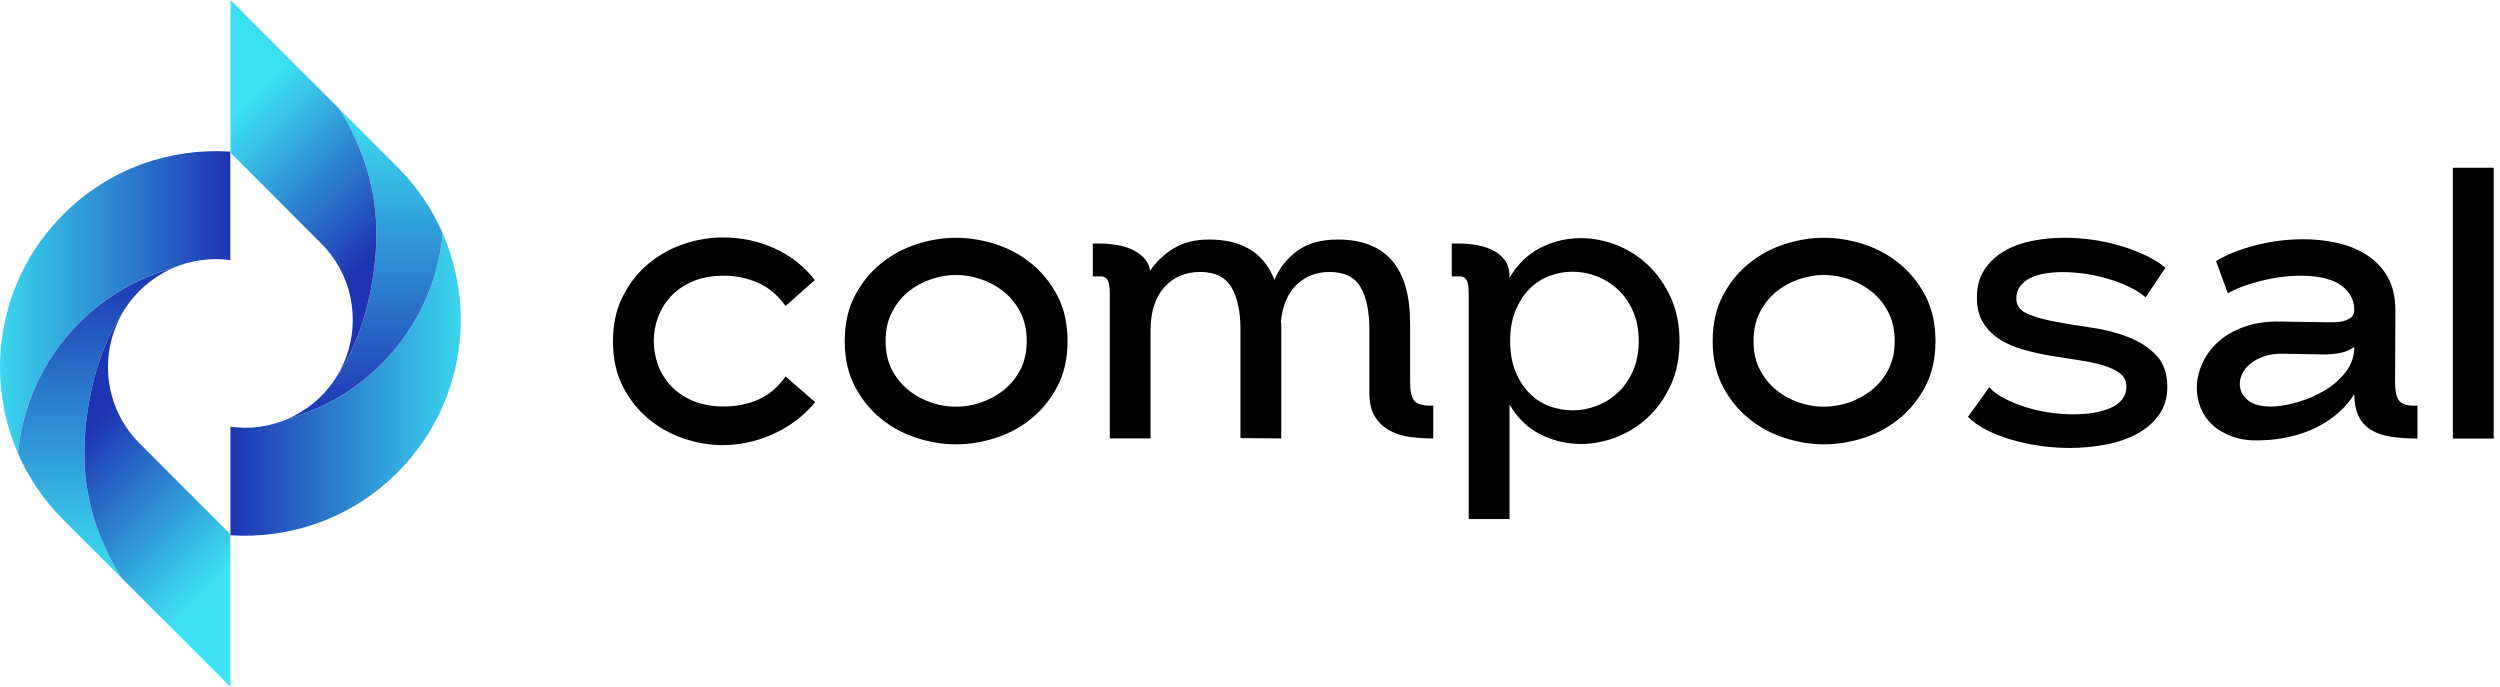
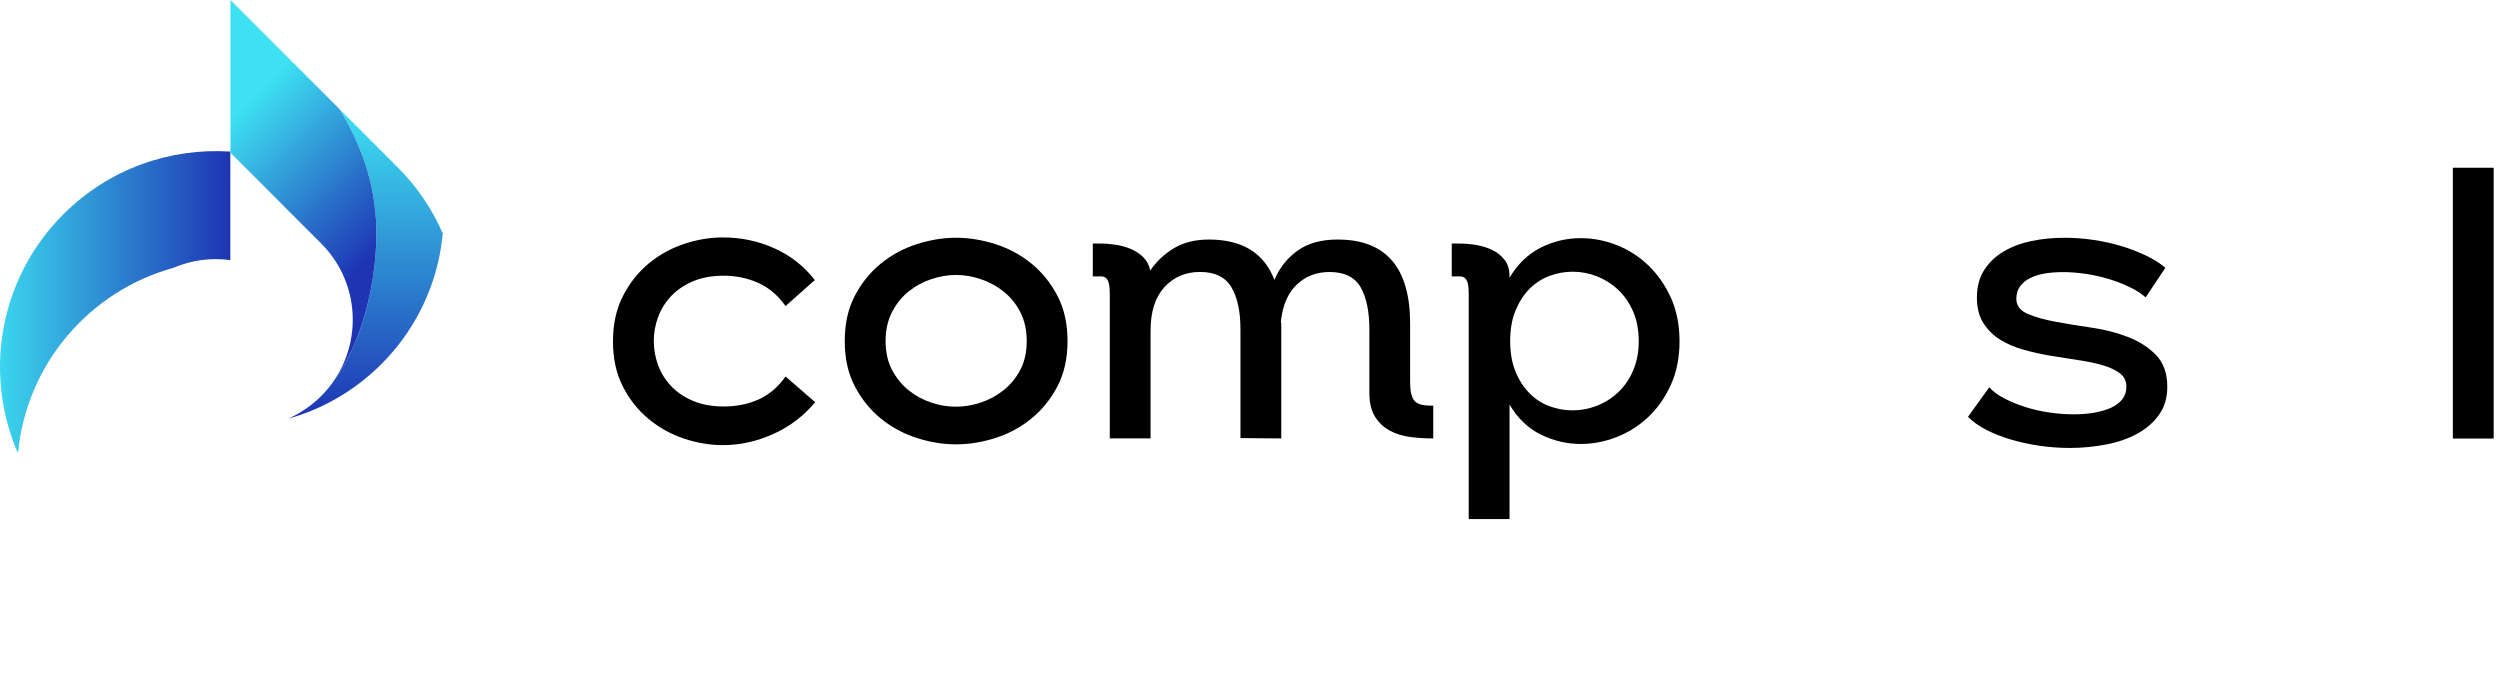
<svg xmlns="http://www.w3.org/2000/svg" width="182px" height="50px" viewBox="0 0 182 50" version="1.1">
  <title>logo-composal</title>
  <defs>
    <linearGradient x1="100.004%" y1="49.999%" x2="-0.001%" y2="49.999%" id="linearGradient-1">
      <stop stop-color="#1E34B3" offset="0%" />
      <stop stop-color="#3DE1F2" offset="100%" />
    </linearGradient>
    <linearGradient x1="49.994%" y1="-0.006%" x2="49.994%" y2="99.992%" id="linearGradient-2">
      <stop stop-color="#1E34B3" offset="0%" />
      <stop stop-color="#3DE1F2" offset="100%" />
    </linearGradient>
    <linearGradient x1="39.742%" y1="18.041%" x2="64.416%" y2="81.957%" id="linearGradient-3">
      <stop stop-color="#1E34B3" offset="0%" />
      <stop stop-color="#3DE1F2" offset="100%" />
    </linearGradient>
    <linearGradient x1="-0.005%" y1="49.992%" x2="99.999%" y2="49.992%" id="linearGradient-4">
      <stop stop-color="#1E34B3" offset="0%" />
      <stop stop-color="#3DE1F2" offset="100%" />
    </linearGradient>
    <linearGradient x1="50.004%" y1="99.998%" x2="50.004%" y2="-0%" id="linearGradient-5">
      <stop stop-color="#1E34B3" offset="0%" />
      <stop stop-color="#3DE1F2" offset="100%" />
    </linearGradient>
    <linearGradient x1="60.257%" y1="81.965%" x2="35.584%" y2="18.048%" id="linearGradient-6">
      <stop stop-color="#1E34B3" offset="0%" />
      <stop stop-color="#3DE1F2" offset="100%" />
    </linearGradient>
  </defs>
  <g id="Page-1" stroke="none" stroke-width="1" fill="none" fill-rule="evenodd">
    <g id="Artboard" transform="translate(-105, -102)" fill-rule="nonzero">
      <g id="logo-composal" transform="translate(105, 102)">
        <g id="nom" transform="translate(44.624, 12.212)" fill="#000000">
          <path d="M1.98447908e-14,12.645 C1.98447908e-14,11.385 0.244,10.278 0.73,9.332 C1.215,8.386 1.843,7.597 2.608,6.965 C3.372,6.333 4.231,5.862 5.177,5.544 C6.123,5.23 7.063,5.073 7.991,5.073 C9.339,5.073 10.603,5.341 11.776,5.876 C12.949,6.41 13.923,7.178 14.694,8.176 L12.565,10.068 C12.003,9.279 11.332,8.714 10.554,8.372 C9.775,8.03 8.944,7.859 8.071,7.859 C7.213,7.859 6.462,7.995 5.823,8.267 C5.184,8.539 4.654,8.899 4.231,9.346 C3.812,9.793 3.495,10.302 3.285,10.871 C3.076,11.44 2.971,12.023 2.971,12.62 C2.971,13.217 3.076,13.8 3.285,14.37 C3.495,14.939 3.812,15.448 4.231,15.892 C4.654,16.339 5.181,16.698 5.823,16.97 C6.462,17.243 7.213,17.379 8.071,17.379 C9,17.379 9.845,17.208 10.606,16.866 C11.367,16.524 12.02,15.968 12.565,15.197 L14.719,17.065 C13.912,18.046 12.91,18.814 11.709,19.365 C10.508,19.917 9.269,20.193 7.991,20.193 C7.063,20.193 6.123,20.036 5.177,19.721 C4.231,19.407 3.376,18.932 2.608,18.301 C1.84,17.669 1.215,16.887 0.73,15.947 C0.244,15.005 1.98447908e-14,13.905 1.98447908e-14,12.645 Z" id="Path" />
          <path d="M33.092,12.617 C33.092,13.877 32.848,14.977 32.356,15.916 C31.864,16.852 31.228,17.637 30.45,18.269 C29.671,18.901 28.798,19.369 27.835,19.676 C26.871,19.983 25.915,20.137 24.969,20.137 C24.04,20.137 23.094,19.983 22.13,19.676 C21.167,19.369 20.294,18.901 19.515,18.269 C18.737,17.637 18.102,16.855 17.609,15.916 C17.117,14.98 16.873,13.877 16.873,12.617 C16.873,11.357 17.117,10.257 17.609,9.318 C18.098,8.382 18.737,7.597 19.515,6.965 C20.294,6.333 21.167,5.865 22.13,5.558 C23.094,5.251 24.04,5.097 24.969,5.097 C25.915,5.097 26.871,5.251 27.835,5.558 C28.798,5.865 29.671,6.333 30.45,6.965 C31.228,7.597 31.864,8.379 32.356,9.318 C32.848,10.257 33.092,11.357 33.092,12.617 Z M30.121,12.617 C30.121,11.811 29.964,11.105 29.65,10.501 C29.336,9.897 28.928,9.398 28.428,9.004 C27.929,8.609 27.377,8.312 26.773,8.11 C26.17,7.907 25.569,7.806 24.972,7.806 C24.375,7.806 23.775,7.907 23.171,8.11 C22.567,8.312 22.019,8.609 21.526,9.004 C21.034,9.398 20.633,9.897 20.318,10.501 C20.004,11.105 19.847,11.811 19.847,12.617 C19.847,13.423 20.004,14.125 20.318,14.719 C20.633,15.316 21.038,15.808 21.526,16.202 C22.015,16.597 22.563,16.894 23.171,17.096 C23.775,17.299 24.375,17.396 24.972,17.396 C25.569,17.396 26.17,17.295 26.773,17.096 C27.377,16.894 27.929,16.597 28.428,16.202 C28.928,15.808 29.336,15.312 29.65,14.719 C29.964,14.125 30.121,13.423 30.121,12.617 Z" id="Shape" />
          <path d="M36.168,19.714 L36.168,9.227 C36.168,9.087 36.165,8.941 36.154,8.794 C36.144,8.644 36.123,8.504 36.088,8.372 C36.053,8.239 35.99,8.131 35.903,8.044 C35.816,7.956 35.693,7.911 35.536,7.911 L34.932,7.911 L34.932,5.519 L35.536,5.519 C35.868,5.519 36.234,5.551 36.625,5.61 C37.02,5.673 37.387,5.778 37.729,5.924 C38.071,6.075 38.368,6.274 38.622,6.528 C38.877,6.783 39.038,7.101 39.108,7.488 C39.562,6.822 40.138,6.281 40.839,5.858 C41.541,5.436 42.386,5.226 43.384,5.226 C45.814,5.226 47.406,6.207 48.157,8.169 C48.506,7.31 49.057,6.605 49.811,6.054 C50.566,5.502 51.547,5.226 52.755,5.226 C56.274,5.226 58.033,7.269 58.033,11.35 L58.033,15.633 C58.033,16.23 58.124,16.66 58.309,16.922 C58.494,17.183 58.892,17.316 59.503,17.316 L59.716,17.316 L59.716,19.707 C59.154,19.707 58.599,19.673 58.051,19.603 C57.502,19.533 57.003,19.379 56.563,19.142 C56.12,18.904 55.76,18.569 55.481,18.129 C55.202,17.693 55.066,17.107 55.066,16.37 L55.066,11.744 C55.066,10.466 54.853,9.454 54.434,8.707 C54.011,7.963 53.254,7.59 52.165,7.59 C51.215,7.59 50.419,7.897 49.777,8.511 C49.134,9.126 48.754,10.009 48.628,11.165 C48.628,11.234 48.635,11.297 48.652,11.35 L48.652,19.707 L45.681,19.68 L45.681,11.741 C45.681,10.463 45.462,9.45 45.025,8.703 C44.585,7.96 43.824,7.586 42.738,7.586 C41.688,7.586 40.825,7.953 40.148,8.689 C39.474,9.426 39.136,10.487 39.136,11.87 L39.136,19.704 L36.168,19.704 L36.168,19.714 Z" id="Path" />
          <path d="M77.646,12.617 C77.646,13.811 77.437,14.869 77.018,15.797 C76.599,16.726 76.047,17.512 75.367,18.15 C74.686,18.789 73.914,19.278 73.059,19.61 C72.204,19.941 71.338,20.109 70.462,20.109 C69.446,20.109 68.475,19.882 67.55,19.425 C66.621,18.971 65.864,18.241 65.27,17.243 L65.27,25.576 L62.299,25.576 L62.299,9.227 C62.299,9.087 62.296,8.941 62.285,8.794 C62.278,8.644 62.254,8.504 62.219,8.372 C62.184,8.239 62.121,8.131 62.034,8.044 C61.947,7.956 61.824,7.911 61.667,7.911 L61.063,7.911 L61.063,5.519 L61.667,5.519 C62.034,5.519 62.428,5.554 62.851,5.624 C63.27,5.694 63.661,5.816 64.02,5.991 C64.38,6.165 64.677,6.406 64.914,6.713 C65.152,7.021 65.27,7.412 65.27,7.883 L65.263,8.016 C65.857,7.017 66.614,6.284 67.532,5.82 C68.451,5.355 69.428,5.125 70.458,5.125 C71.334,5.125 72.2,5.293 73.055,5.624 C73.911,5.956 74.682,6.448 75.363,7.097 C76.044,7.747 76.595,8.536 77.018,9.464 C77.433,10.393 77.646,11.444 77.646,12.617 Z M74.675,12.617 C74.675,11.793 74.536,11.067 74.253,10.435 C73.974,9.803 73.604,9.279 73.15,8.857 C72.696,8.435 72.183,8.117 71.614,7.897 C71.045,7.677 70.462,7.569 69.865,7.569 C69.285,7.569 68.726,7.67 68.182,7.873 C67.637,8.075 67.159,8.386 66.736,8.805 C66.314,9.224 65.975,9.751 65.71,10.383 C65.448,11.015 65.316,11.758 65.316,12.617 C65.316,13.476 65.448,14.219 65.71,14.851 C65.972,15.483 66.314,16.007 66.736,16.429 C67.159,16.852 67.637,17.162 68.182,17.361 C68.726,17.56 69.285,17.662 69.865,17.662 C70.462,17.662 71.045,17.553 71.614,17.333 C72.183,17.114 72.696,16.796 73.15,16.373 C73.607,15.954 73.974,15.427 74.253,14.795 C74.532,14.167 74.675,13.441 74.675,12.617 Z" id="Shape" />
-           <path d="M96.278,12.617 C96.278,13.877 96.034,14.977 95.542,15.916 C95.05,16.852 94.414,17.637 93.636,18.269 C92.857,18.901 91.984,19.369 91.021,19.676 C90.057,19.983 89.101,20.137 88.155,20.137 C87.226,20.137 86.28,19.983 85.316,19.676 C84.353,19.369 83.48,18.901 82.701,18.269 C81.923,17.637 81.288,16.855 80.795,15.916 C80.303,14.98 80.059,13.877 80.059,12.617 C80.059,11.357 80.303,10.257 80.795,9.318 C81.284,8.382 81.919,7.597 82.701,6.965 C83.48,6.333 84.353,5.865 85.316,5.558 C86.28,5.251 87.226,5.097 88.155,5.097 C89.101,5.097 90.057,5.251 91.021,5.558 C91.984,5.865 92.857,6.333 93.636,6.965 C94.414,7.597 95.05,8.379 95.542,9.318 C96.034,10.257 96.278,11.357 96.278,12.617 Z M93.311,12.617 C93.311,11.811 93.154,11.105 92.836,10.501 C92.522,9.897 92.114,9.398 91.614,9.004 C91.115,8.609 90.563,8.312 89.96,8.11 C89.356,7.907 88.755,7.806 88.158,7.806 C87.561,7.806 86.964,7.907 86.357,8.11 C85.753,8.312 85.205,8.609 84.712,9.004 C84.22,9.398 83.819,9.897 83.504,10.501 C83.19,11.105 83.033,11.811 83.033,12.617 C83.033,13.423 83.19,14.125 83.504,14.719 C83.819,15.316 84.224,15.808 84.712,16.202 C85.201,16.597 85.749,16.894 86.357,17.096 C86.961,17.299 87.561,17.396 88.158,17.396 C88.755,17.396 89.356,17.295 89.96,17.096 C90.563,16.894 91.115,16.597 91.614,16.202 C92.114,15.808 92.522,15.312 92.836,14.719 C93.154,14.125 93.311,13.423 93.311,12.617 Z" id="Shape" />
          <path d="M111.58,9.437 C111.283,9.175 110.903,8.927 110.438,8.7 C109.974,8.473 109.471,8.274 108.93,8.11 C108.389,7.942 107.824,7.817 107.241,7.729 C106.654,7.642 106.092,7.597 105.547,7.597 C105.076,7.597 104.633,7.632 104.224,7.701 C103.812,7.771 103.456,7.886 103.149,8.044 C102.842,8.201 102.604,8.403 102.426,8.648 C102.252,8.892 102.165,9.192 102.165,9.541 C102.165,10.034 102.437,10.397 102.978,10.63 C103.519,10.868 104.196,11.06 105.01,11.21 C105.823,11.36 106.706,11.503 107.66,11.643 C108.613,11.783 109.496,12.009 110.309,12.327 C111.123,12.641 111.8,13.081 112.341,13.64 C112.882,14.202 113.155,14.97 113.155,15.954 C113.155,16.743 112.956,17.417 112.554,17.979 C112.156,18.541 111.629,18.999 110.976,19.358 C110.323,19.718 109.569,19.98 108.71,20.147 C107.852,20.311 106.965,20.399 106.057,20.399 C105.32,20.399 104.594,20.346 103.875,20.242 C103.156,20.137 102.468,19.99 101.812,19.798 C101.156,19.606 100.555,19.372 100.01,19.096 C99.466,18.821 99.012,18.5 98.645,18.133 L100.196,15.979 C100.475,16.293 100.848,16.569 101.313,16.806 C101.777,17.044 102.287,17.25 102.835,17.424 C103.386,17.599 103.966,17.731 104.57,17.819 C105.174,17.906 105.764,17.951 106.343,17.951 C106.871,17.951 107.363,17.913 107.827,17.833 C108.291,17.752 108.7,17.634 109.049,17.477 C109.398,17.32 109.674,17.114 109.876,16.859 C110.075,16.604 110.177,16.3 110.177,15.951 C110.177,15.529 110.02,15.2 109.705,14.963 C109.391,14.726 108.979,14.534 108.469,14.383 C107.96,14.233 107.384,14.111 106.734,14.013 C106.085,13.916 105.418,13.811 104.737,13.699 C104.053,13.584 103.386,13.441 102.741,13.263 C102.091,13.088 101.515,12.84 101.005,12.526 C100.496,12.212 100.084,11.807 99.77,11.315 C99.455,10.823 99.295,10.201 99.295,9.444 C99.295,8.672 99.469,8.009 99.818,7.457 C100.168,6.905 100.642,6.452 101.236,6.099 C101.829,5.746 102.51,5.492 103.268,5.334 C104.029,5.177 104.828,5.097 105.67,5.097 C106.368,5.097 107.073,5.149 107.782,5.254 C108.49,5.359 109.164,5.509 109.803,5.701 C110.442,5.893 111.035,6.123 111.587,6.385 C112.139,6.647 112.613,6.947 113.018,7.279 L111.58,9.437 Z" id="Path" />
-           <path d="M116.702,6.797 C117.456,6.336 118.402,5.956 119.54,5.656 C120.678,5.355 121.854,5.205 123.062,5.205 C123.921,5.205 124.752,5.296 125.559,5.481 C126.365,5.666 127.084,5.963 127.713,6.375 C128.341,6.787 128.844,7.321 129.21,7.977 C129.577,8.634 129.762,9.444 129.762,10.407 L129.737,15.455 L129.737,15.612 C129.737,16.209 129.825,16.642 129.999,16.915 C130.174,17.187 130.568,17.323 131.183,17.323 L131.368,17.323 L131.368,19.714 C130.614,19.714 129.954,19.666 129.381,19.571 C128.812,19.477 128.334,19.306 127.95,19.058 C127.562,18.814 127.269,18.479 127.07,18.06 C126.868,17.637 126.767,17.114 126.767,16.482 C126.452,16.988 126.058,17.449 125.583,17.861 C125.112,18.273 124.581,18.622 123.995,18.911 C123.408,19.201 122.773,19.425 122.088,19.582 C121.404,19.739 120.702,19.826 119.987,19.844 C119.198,19.879 118.51,19.791 117.923,19.582 C117.337,19.372 116.852,19.093 116.464,18.74 C116.077,18.391 115.79,17.979 115.595,17.505 C115.403,17.033 115.305,16.541 115.305,16.031 C115.305,15.438 115.438,14.844 115.7,14.258 C115.961,13.671 116.349,13.144 116.855,12.68 C117.365,12.215 118,11.849 118.761,11.577 C119.522,11.304 120.406,11.179 121.404,11.196 L124.637,11.248 C124.811,11.248 125.021,11.248 125.269,11.248 C125.513,11.248 125.74,11.224 125.953,11.172 C126.163,11.119 126.348,11.035 126.505,10.924 C126.662,10.812 126.749,10.641 126.767,10.414 C126.767,9.946 126.658,9.545 126.438,9.213 C126.218,8.885 125.936,8.616 125.583,8.417 C125.234,8.218 124.822,8.075 124.347,7.988 C123.876,7.9 123.384,7.859 122.874,7.859 C122.382,7.859 121.882,7.893 121.376,7.963 C120.866,8.033 120.378,8.131 119.903,8.253 C119.432,8.375 118.992,8.511 118.59,8.661 C118.185,8.812 117.847,8.972 117.564,9.147 L116.702,6.797 Z M126.77,13.039 C126.491,13.249 126.166,13.395 125.796,13.472 C125.429,13.553 125.017,13.591 124.56,13.591 L121.484,13.539 C120.992,13.539 120.559,13.605 120.182,13.738 C119.805,13.87 119.488,14.038 119.222,14.251 C118.96,14.46 118.761,14.698 118.629,14.96 C118.496,15.221 118.433,15.483 118.433,15.748 C118.433,16.206 118.636,16.6 119.037,16.932 C119.439,17.264 120.081,17.414 120.957,17.379 C121.502,17.344 122.106,17.225 122.773,17.023 C123.439,16.824 124.061,16.544 124.64,16.195 C125.22,15.846 125.709,15.417 126.114,14.907 C126.515,14.401 126.735,13.828 126.77,13.2 L126.77,13.039 L126.77,13.039 Z" id="Shape" />
          <polygon id="Path" points="133.944 0 136.915 0 136.915 19.714 133.944 19.714" />
        </g>
        <g id="emblême">
          <path d="M16.768,11.035 L16.768,18.936 C15.364,18.744 13.926,18.936 12.61,19.501 C6.507,21.191 1.913,26.512 1.309,33.002 C-1.201,27.252 -0.101,20.315 4.608,15.605 C7.942,12.268 12.404,10.749 16.768,11.035 Z" id="Path" fill="url(#linearGradient-1)" />
-           <path d="M12.571,19.519 C12.467,19.568 12.372,19.606 12.278,19.655 C12.016,19.784 11.762,19.927 11.514,20.091 C11.035,20.385 10.582,20.751 10.166,21.167 C9.761,21.572 9.402,22.012 9.108,22.472 C6.839,25.674 6.088,30.303 6.144,33.305 C6.2,36.699 7.331,39.638 8.836,42.068 L4.608,37.84 C3.166,36.406 2.067,34.758 1.309,33.005 C1.913,26.526 6.486,21.216 12.571,19.519 Z" id="Path" fill="url(#linearGradient-2)" />
-           <path d="M16.768,38.888 L16.768,50 L8.836,42.068 C7.331,39.638 6.2,36.699 6.144,33.305 C6.088,30.303 6.836,25.674 9.108,22.472 C7.15,25.517 7.499,29.615 10.166,32.279 L16.768,38.888 Z" id="Path" fill="url(#linearGradient-3)" />
-           <path d="M16.775,38.968 L16.775,31.068 C18.178,31.26 19.617,31.068 20.933,30.502 C27.035,28.812 31.63,23.492 32.234,17.002 C34.744,22.752 33.644,29.689 28.934,34.398 C25.6,37.732 21.139,39.254 16.775,38.968 Z" id="Path" fill="url(#linearGradient-4)" />
          <path d="M20.971,30.485 C21.076,30.436 21.17,30.397 21.264,30.348 C21.526,30.219 21.781,30.076 22.029,29.912 C22.507,29.619 22.961,29.252 23.377,28.837 C23.781,28.432 24.141,27.992 24.434,27.531 C26.704,24.33 27.454,19.7 27.398,16.698 C27.342,13.305 26.211,10.365 24.707,7.935 L28.934,12.163 C30.376,13.598 31.476,15.246 32.234,16.998 C31.63,23.474 27.056,28.788 20.971,30.485 Z" id="Path" fill="url(#linearGradient-5)" />
          <path d="M16.775,11.112 L16.775,0 L24.707,7.932 C26.211,10.362 27.342,13.301 27.398,16.695 C27.454,19.697 26.707,24.326 24.434,27.528 C26.393,24.483 26.044,20.385 23.377,17.721 L16.775,11.112 Z" id="Path" fill="url(#linearGradient-6)" />
        </g>
      </g>
    </g>
  </g>
</svg>